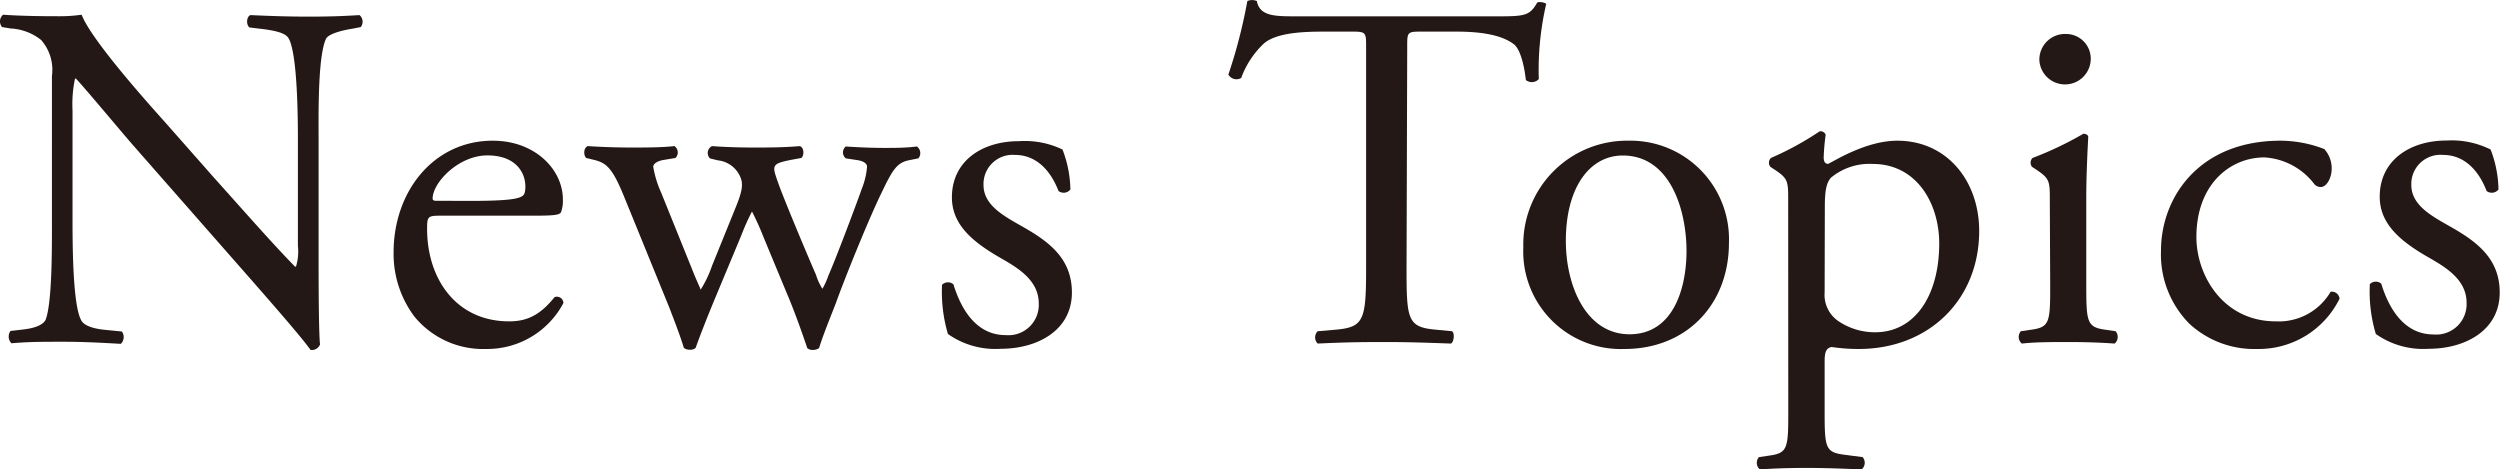
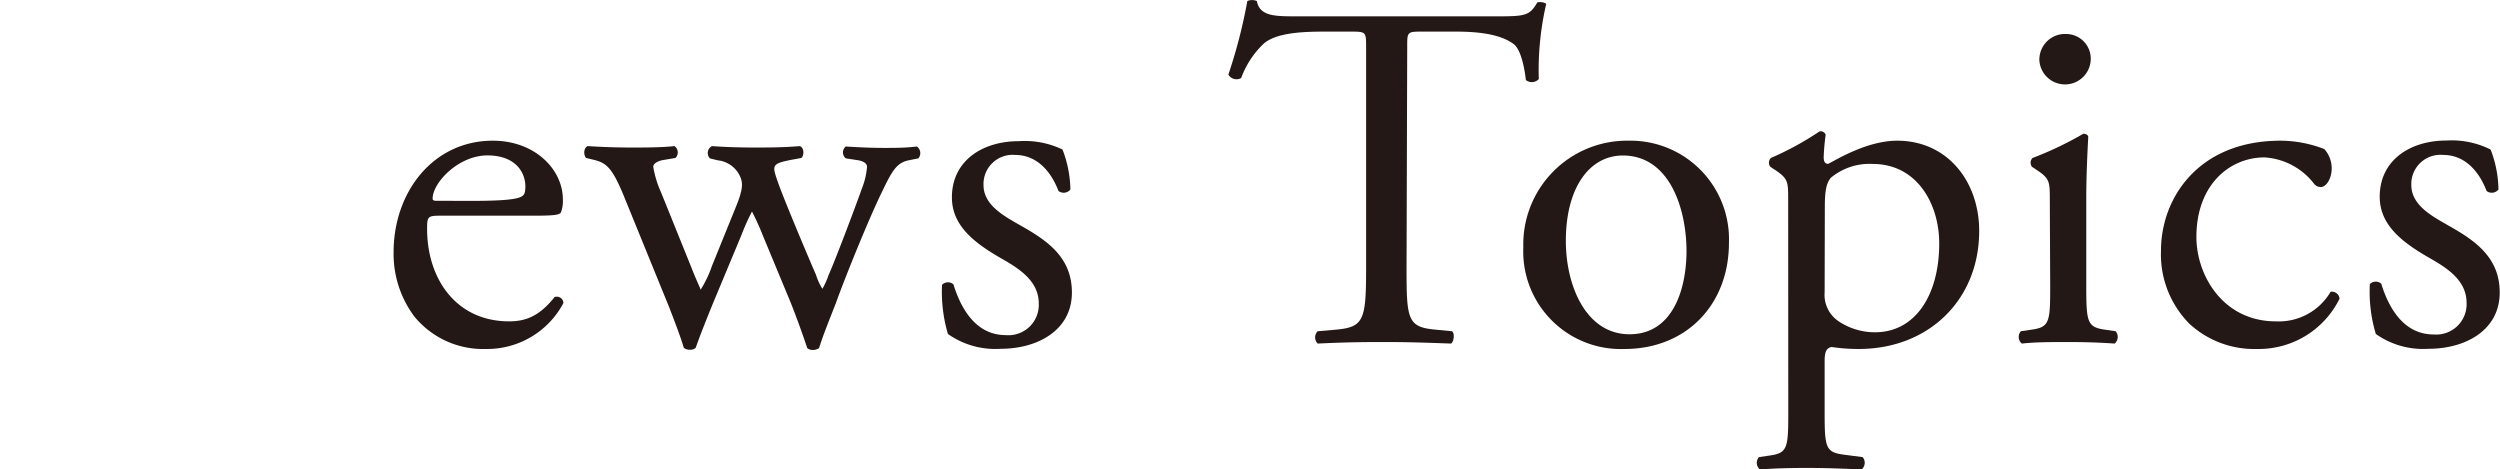
<svg xmlns="http://www.w3.org/2000/svg" width="263.34" height="49.45" viewBox="0 0 263.34 49.45">
  <defs>
    <style>.cls-1{fill:#231815;}</style>
  </defs>
  <title>news_h</title>
  <g id="レイヤー_2" data-name="レイヤー 2">
    <g id="文字">
-       <path class="cls-1" d="M33.56,27.19c0,1.56,0,7.75.15,9.1a.93.93,0,0,1-1,.57c-.62-.88-2.13-2.7-6.65-7.85L14,15.28c-1.4-1.61-4.94-5.87-6-7h-.1a13.15,13.15,0,0,0-.26,3.38V23c0,2.44,0,9.2.93,10.76.31.58,1.35.89,2.65,1l1.62.16a1,1,0,0,1-.11,1.3C10.36,36.08,8.54,36,6.62,36c-2.19,0-3.59,0-5.41.16a1,1,0,0,1-.1-1.3l1.4-.16c1.2-.15,2-.47,2.29-1,.73-1.87.67-8.21.67-10.71V8A4.75,4.75,0,0,0,4.33,4.21,5.6,5.6,0,0,0,1.11,3L.22,2.85a.91.91,0,0,1,.11-1.3c2.18.16,4.94.16,5.87.16a16.1,16.1,0,0,0,2.4-.16c1,2.66,7.17,9.52,8.89,11.44l5,5.67c3.59,4,6.14,6.92,8.58,9.42h.11a5.48,5.48,0,0,0,.2-2.19V14.76c0-2.44-.05-9.2-1-10.76-.31-.47-1.14-.78-3.22-1l-.89-.11c-.36-.31-.31-1.14.11-1.3,2.39.11,4.16.16,6.13.16,2.24,0,3.59-.05,5.36-.16A.91.91,0,0,1,38,2.85L37.25,3c-1.67.26-2.71.67-2.91,1.09-.89,1.87-.78,8.32-.78,10.71Z" />
      <path class="cls-1" d="M46.4,22.72c-1.35,0-1.41.1-1.41,1.4,0,5.26,3.07,9.73,8.64,9.73,1.71,0,3.17-.52,4.78-2.55a.69.69,0,0,1,.94.62,9.09,9.09,0,0,1-8.17,4.84,9.34,9.34,0,0,1-7.54-3.43,11,11,0,0,1-2.18-6.76c0-6.4,4.21-11.75,10.45-11.75,4.47,0,7.38,3.06,7.38,6.18a3.38,3.38,0,0,1-.2,1.36c-.16.31-.89.36-3.07.36Zm3.22-1.56c3.85,0,5-.21,5.41-.52.16-.1.31-.31.31-1,0-1.45-1-3.27-4-3.27s-5.72,2.8-5.77,4.52c0,.1,0,.26.36.26Z" />
      <path class="cls-1" d="M65.69,20.59c-1.2-2.91-1.82-3.43-3.12-3.75l-.83-.2c-.26-.26-.31-1,.15-1.25,1.62.1,3.07.15,4.63.15s3.12,0,4.53-.15a.82.82,0,0,1,.1,1.25l-1.2.2c-.72.11-1.14.42-1.14.73a10.82,10.82,0,0,0,.83,2.71l3.23,8c.46,1.2.93,2.13.93,2.24A11.91,11.91,0,0,0,75,28l2.55-6.29c.67-1.66.72-2.34.46-3a2.9,2.9,0,0,0-2.39-1.82l-.83-.2A.81.81,0,0,1,75,15.39c1.3.1,3,.15,4.31.15,1.61,0,3.17,0,4.94-.15.47.15.47,1,.16,1.25l-1.09.2c-2.08.42-2,.57-1.36,2.4s3.38,8.32,4,9.72a5.81,5.81,0,0,0,.67,1.46A8,8,0,0,0,87.27,29c.68-1.51,2.76-7,3.54-9.2a7.72,7.72,0,0,0,.52-2.24c0-.31-.32-.57-.94-.68l-1.3-.2a.81.81,0,0,1,0-1.25c1.51.1,2.81.15,4.11.15,1,0,2.24,0,3.38-.15a.86.86,0,0,1,.16,1.25l-1,.2c-1.25.26-1.72,1-2.81,3.28C91.53,23,89,29.27,88.05,31.92c-.73,1.88-1.35,3.38-1.77,4.74a1.06,1.06,0,0,1-.67.2.82.82,0,0,1-.58-.2c-.31-.94-1.24-3.64-2.13-5.72l-2.49-6a28,28,0,0,0-1.2-2.66,25.11,25.11,0,0,0-1.14,2.55l-2.71,6.5c-.93,2.24-1.66,4.11-2.08,5.31a.83.83,0,0,1-.62.2,1,1,0,0,1-.63-.2c-.31-1.1-1.14-3.23-1.56-4.32Z" />
      <path class="cls-1" d="M111.92,15.75a12.13,12.13,0,0,1,.83,4.21.9.9,0,0,1-1.25.16c-.88-2.29-2.44-3.8-4.57-3.8a3.07,3.07,0,0,0-3.33,3.17c0,2.14,2.18,3.28,4,4.32,2.76,1.56,5.31,3.33,5.31,7,0,4-3.64,5.93-7.49,5.93a8.66,8.66,0,0,1-5.57-1.56A15.74,15.74,0,0,1,99.23,30a.88.88,0,0,1,1.2-.05c.88,2.86,2.54,5.35,5.51,5.35a3.2,3.2,0,0,0,3.48-3.33c0-2.39-2.08-3.69-4-4.78-3-1.72-5.15-3.54-5.15-6.4,0-3.79,3.12-5.92,7.07-5.92A9.18,9.18,0,0,1,111.92,15.75Z" />
      <path class="cls-1" d="M148.16,28.23c0,5.46.1,6.24,3.12,6.5l1.67.16c.31.21.2,1.14-.11,1.3-3-.11-4.73-.16-6.81-.16s-3.9,0-7.23.16a.92.92,0,0,1,0-1.3l1.87-.16c3-.26,3.23-1,3.23-6.5V5c0-1.62,0-1.67-1.56-1.67h-2.86c-2.24,0-5.1.11-6.4,1.3a9.5,9.5,0,0,0-2.34,3.59,1,1,0,0,1-1.35-.36,54.46,54.46,0,0,0,2-7.75,1.26,1.26,0,0,1,1,0c.32,1.66,2,1.61,4.42,1.61h21.06c2.81,0,3.28-.1,4.06-1.46.26-.1.83,0,.94.16a30.92,30.92,0,0,0-.78,7.91,1,1,0,0,1-1.36.1c-.15-1.3-.52-3.22-1.3-3.8-1.19-.88-3.17-1.3-6-1.3h-3.69c-1.56,0-1.51.05-1.51,1.77Z" />
      <path class="cls-1" d="M182.12,25.58c0,6.5-4.48,11.18-11,11.18a10.28,10.28,0,0,1-10.66-10.71,10.93,10.93,0,0,1,11.08-11.23A10.38,10.38,0,0,1,182.12,25.58Zm-11.18-9.2c-3.43,0-6,3.27-6,9,0,4.73,2.13,9.83,6.71,9.83s6-4.78,6-8.79C177.64,22,175.88,16.38,170.94,16.38Z" />
      <path class="cls-1" d="M188.36,21.11c0-2,0-2.29-1.41-3.23l-.47-.31a.71.71,0,0,1,.06-.93,31.84,31.84,0,0,0,5.14-2.81.59.59,0,0,1,.63.36,22.17,22.17,0,0,0-.21,2.39c0,.37.1.68.47.68.67-.31,4-2.44,7.28-2.44,5.25,0,8.63,4.26,8.63,9.51,0,7.23-5.3,12.43-12.69,12.43a18.88,18.88,0,0,1-2.86-.21c-.47.11-.73.37-.73,1.46v5.46c0,3.69.11,4.16,2,4.42l2,.26a.91.91,0,0,1-.11,1.3c-2.49-.11-4-.16-5.82-.16s-3.43.05-4.89.16a.91.91,0,0,1-.1-1.3l1.09-.16c1.92-.26,2-.78,2-4.52Zm3.84,9.67a3.35,3.35,0,0,0,1.56,3.12A6.87,6.87,0,0,0,197.51,35c4.26,0,6.76-3.95,6.76-9.36,0-4.16-2.34-8.37-7-8.37a6.35,6.35,0,0,0-4.42,1.46c-.47.57-.63,1.35-.63,3.07Z" />
      <path class="cls-1" d="M215.92,21.11c0-2,0-2.29-1.41-3.23l-.47-.31a.71.71,0,0,1,.06-.93,36.08,36.08,0,0,0,5.35-2.55c.26,0,.47.1.52.31-.1,1.82-.21,4.32-.21,6.45v9.36c0,3.74.11,4.26,2,4.52l1.09.16a.92.92,0,0,1-.1,1.3c-1.56-.11-3.07-.16-4.89-.16s-3.43,0-4.89.16a.91.91,0,0,1-.1-1.3l1.09-.16c1.92-.26,2-.78,2-4.52Zm4.31-14.82a2.71,2.71,0,0,1-5.41.1,2.7,2.7,0,0,1,2.81-2.81A2.6,2.6,0,0,1,220.23,6.29Z" />
      <path class="cls-1" d="M244.83,15.7a3,3,0,0,1,.78,2.08c0,.94-.52,1.92-1.15,1.92a.88.88,0,0,1-.72-.36,7.13,7.13,0,0,0-5.21-2.76c-3.64,0-7.17,2.86-7.17,8.38,0,4.05,2.81,8.89,8.37,8.89a6.32,6.32,0,0,0,5.77-3.12.82.82,0,0,1,.94.73,9.49,9.49,0,0,1-8.68,5.3,10.07,10.07,0,0,1-7.13-2.65,10.37,10.37,0,0,1-3-7.7c0-5.61,4-11.59,12.59-11.59A12.89,12.89,0,0,1,244.83,15.7Z" />
      <path class="cls-1" d="M262.35,15.75a12.13,12.13,0,0,1,.83,4.21.9.9,0,0,1-1.25.16c-.88-2.29-2.44-3.8-4.57-3.8A3.07,3.07,0,0,0,254,19.49c0,2.14,2.18,3.28,4,4.32,2.76,1.56,5.31,3.33,5.31,7,0,4-3.64,5.93-7.49,5.93a8.65,8.65,0,0,1-5.56-1.56,15.46,15.46,0,0,1-.63-5.25.88.88,0,0,1,1.2-.05c.88,2.86,2.55,5.35,5.51,5.35a3.2,3.2,0,0,0,3.48-3.33c0-2.39-2.08-3.69-4-4.78-3-1.72-5.15-3.54-5.15-6.4,0-3.79,3.12-5.92,7.07-5.92A9.18,9.18,0,0,1,262.35,15.75Z" />
    </g>
  </g>
</svg>